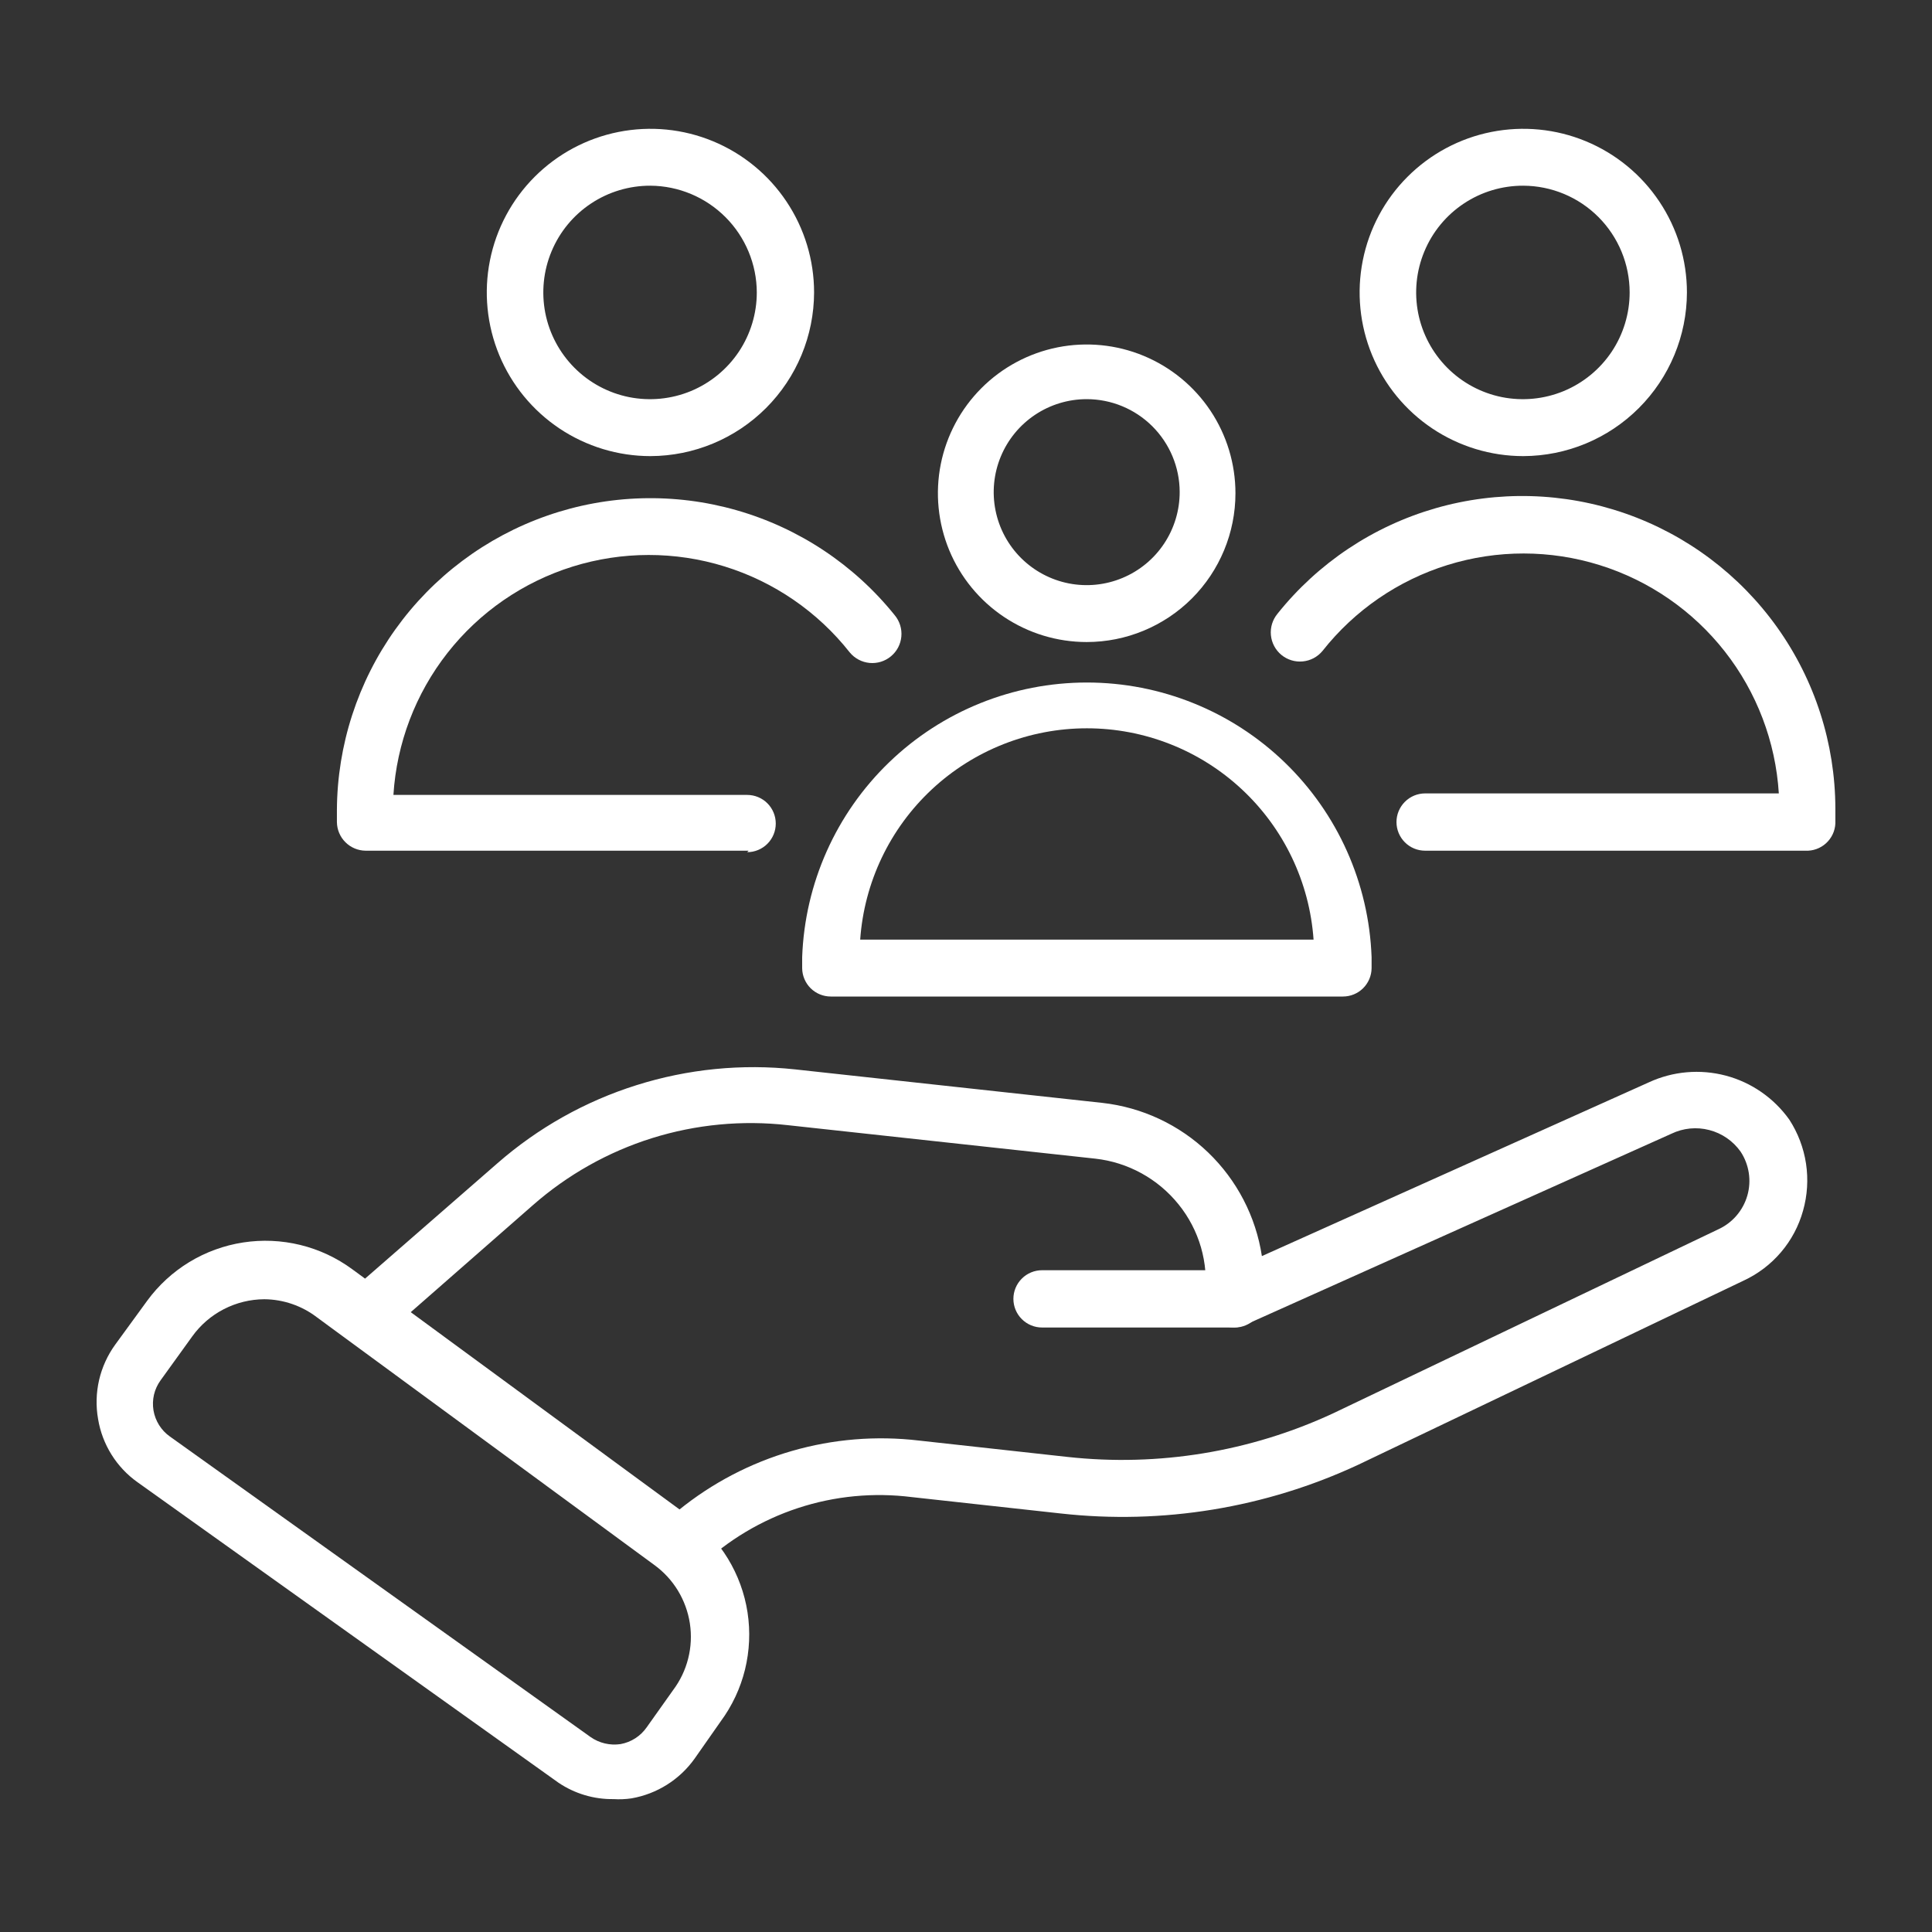
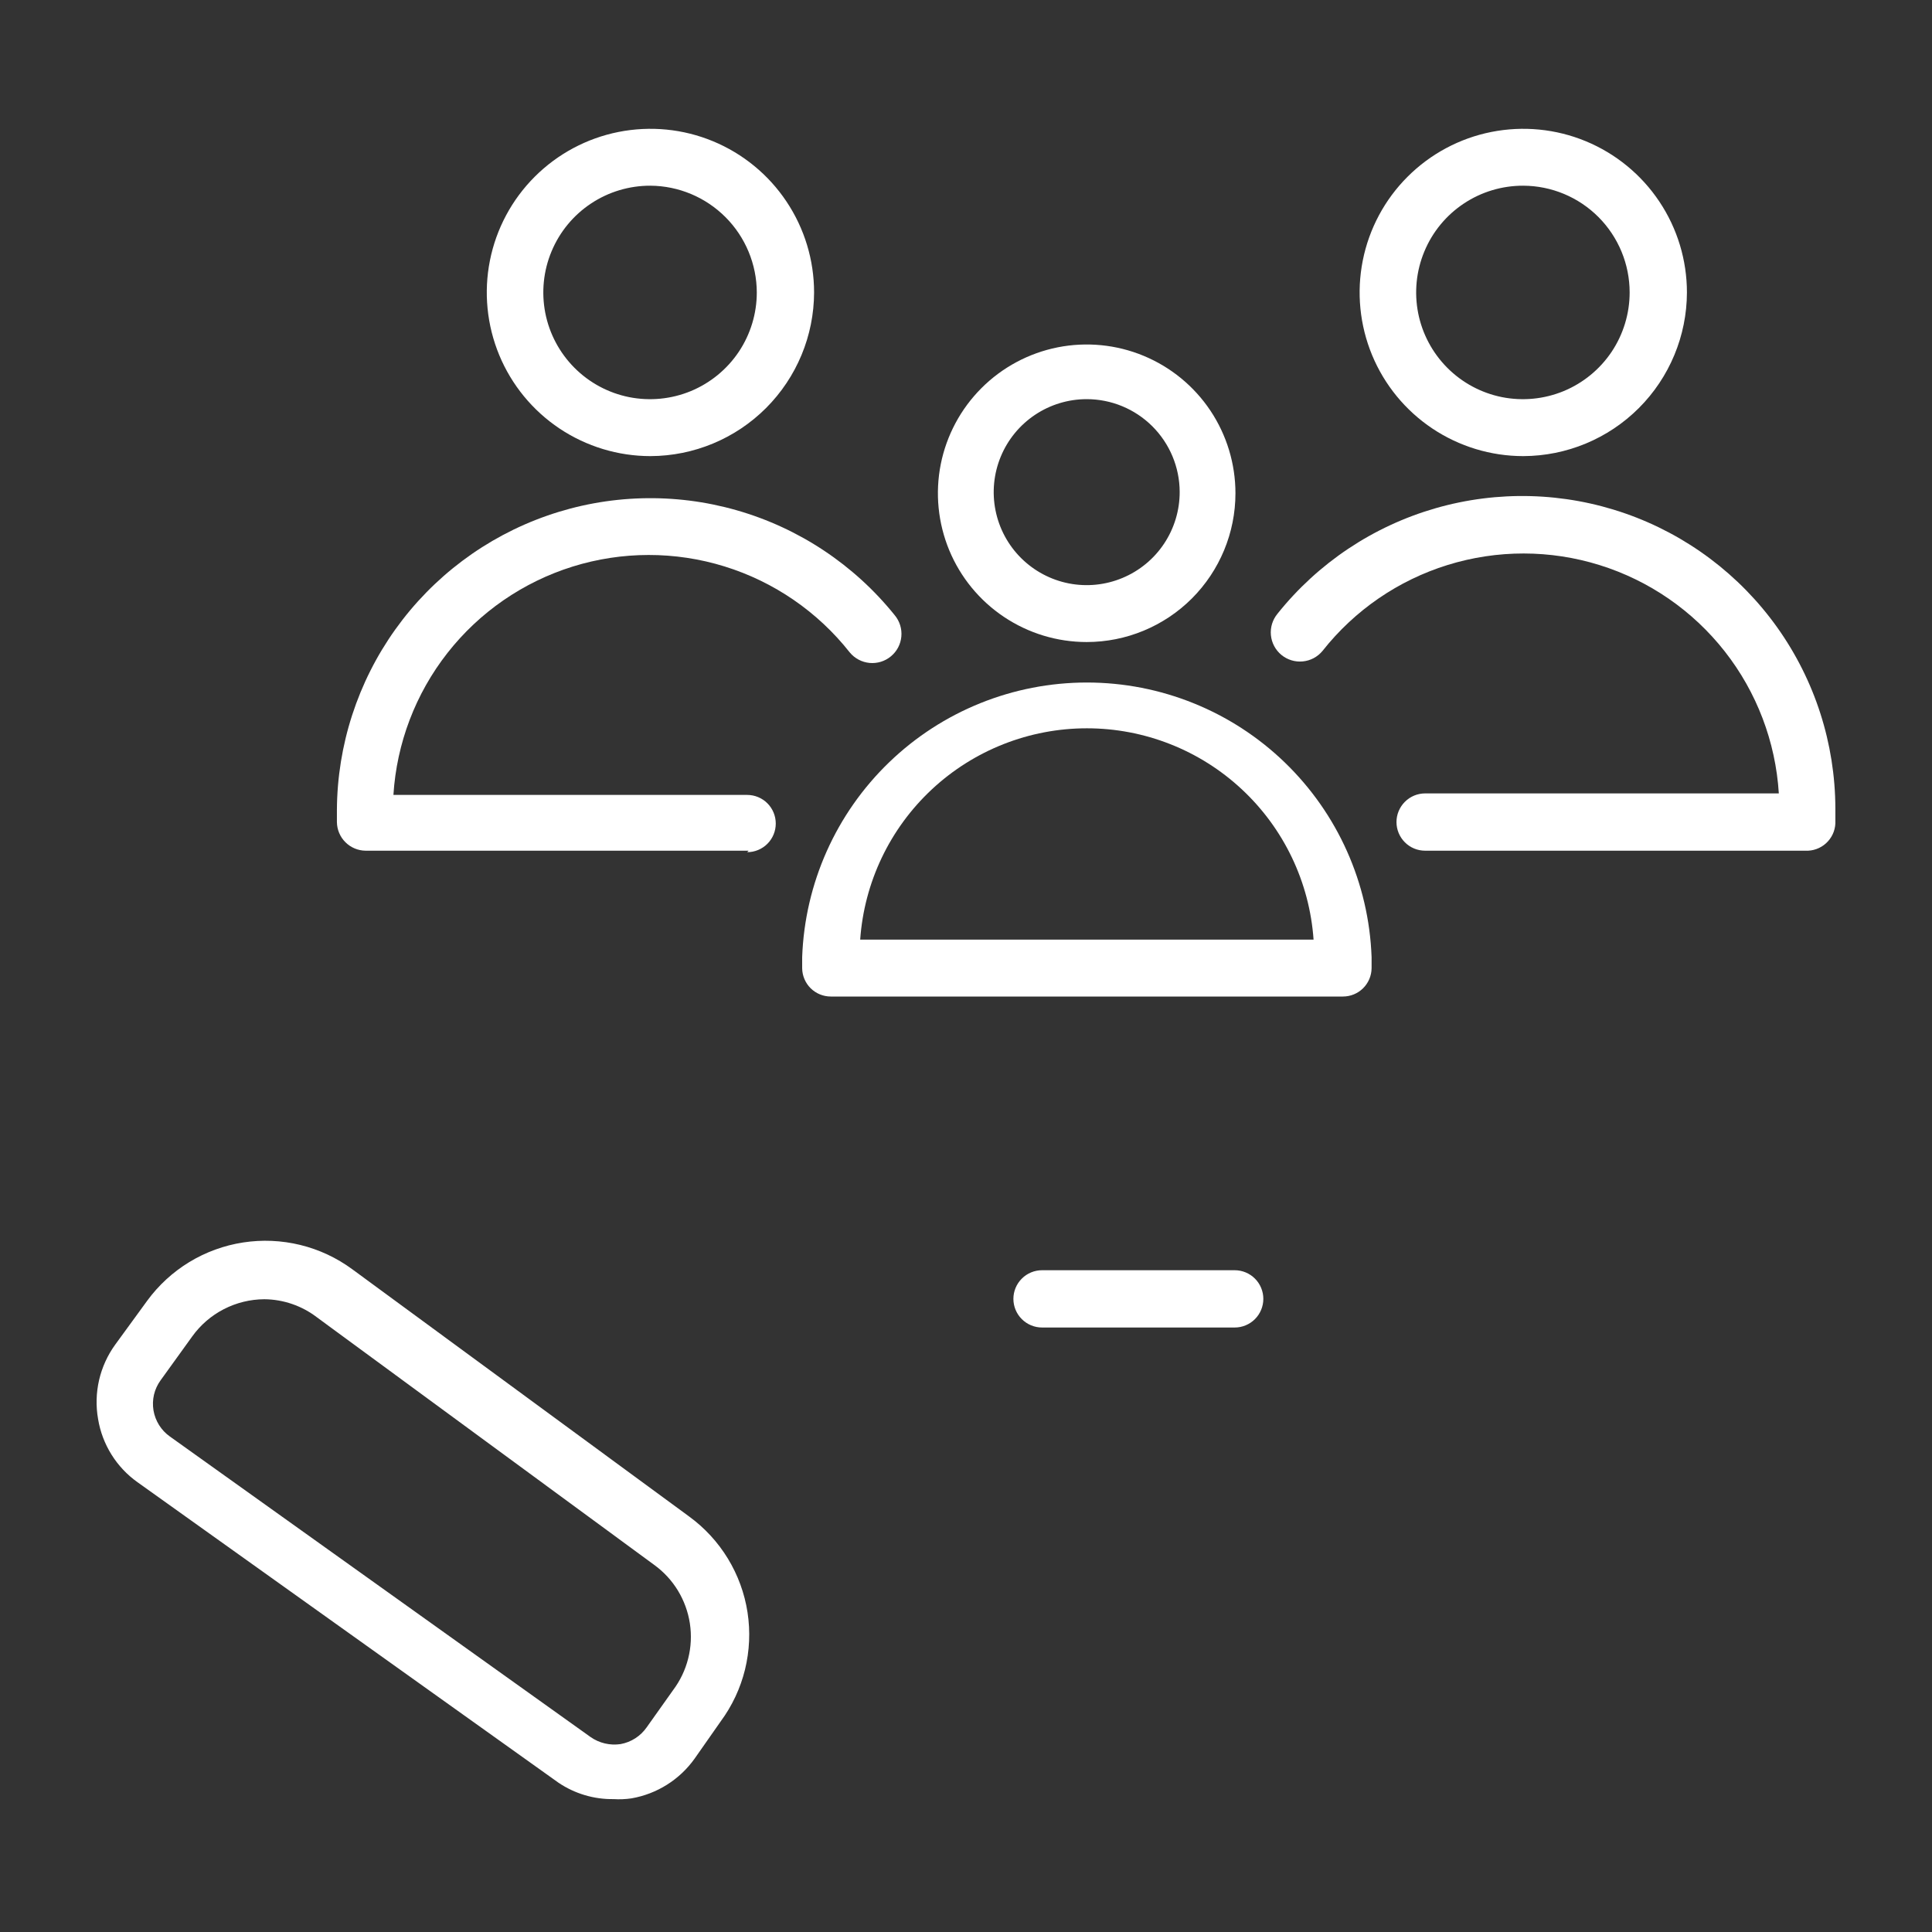
<svg xmlns="http://www.w3.org/2000/svg" width="60" height="60" viewBox="0 0 60 60" fill="none">
  <rect x="0" y="0" width="60" height="60" fill="#333333" stroke="none" />
  <path d="M38.379 41.227H32.362C32.126 41.227 31.899 41.133 31.733 40.966C31.566 40.8 31.472 40.573 31.472 40.337C31.472 40.102 31.566 39.875 31.733 39.709C31.899 39.542 32.126 39.448 32.362 39.448H38.345C38.581 39.448 38.807 39.542 38.974 39.709C39.14 39.875 39.234 40.102 39.234 40.337C39.234 40.573 39.14 40.8 38.974 40.966C38.807 41.133 38.581 41.227 38.345 41.227H38.379Z" fill="white" />
-   <path d="M21.148 48.931C20.93 48.935 20.72 48.857 20.558 48.712C20.485 48.637 20.404 48.572 20.316 48.515L10.833 41.585C10.724 41.506 10.635 41.404 10.571 41.286C10.507 41.168 10.47 41.038 10.463 40.904C10.458 40.77 10.484 40.637 10.538 40.515C10.592 40.393 10.673 40.285 10.775 40.199L15.453 36.122C16.709 35.025 18.178 34.2 19.769 33.7C21.359 33.199 23.036 33.032 24.694 33.211L34.234 34.251C35.468 34.389 36.623 34.93 37.519 35.79C38.414 36.65 39.002 37.782 39.189 39.009L51.202 33.615C51.95 33.268 52.796 33.194 53.594 33.404C54.391 33.615 55.089 34.099 55.568 34.77C55.837 35.184 56.014 35.651 56.088 36.139C56.161 36.627 56.13 37.125 55.995 37.6C55.863 38.074 55.63 38.514 55.31 38.889C54.991 39.264 54.594 39.565 54.147 39.772L42.181 45.489C39.298 46.832 36.101 47.355 32.941 47.002L28.32 46.494C27.131 46.344 25.924 46.459 24.785 46.833C23.647 47.207 22.605 47.829 21.737 48.654C21.578 48.811 21.37 48.908 21.148 48.931V48.931ZM12.727 40.776L21.078 46.898C22.114 46.057 23.308 45.433 24.59 45.062C25.872 44.691 27.215 44.581 28.54 44.738L33.16 45.247C35.977 45.555 38.825 45.088 41.396 43.895L53.362 38.178C53.579 38.079 53.772 37.934 53.928 37.753C54.084 37.572 54.199 37.36 54.265 37.13C54.331 36.901 54.346 36.66 54.31 36.424C54.273 36.188 54.187 35.963 54.055 35.764C53.82 35.433 53.475 35.195 53.082 35.094C52.689 34.992 52.273 35.033 51.907 35.209L38.67 41.146C38.528 41.209 38.372 41.233 38.218 41.217C38.065 41.2 37.917 41.144 37.792 41.054C37.662 40.963 37.559 40.839 37.494 40.695C37.429 40.55 37.404 40.391 37.422 40.234C37.48 39.731 37.437 39.222 37.297 38.736C37.156 38.25 36.92 37.797 36.602 37.404C35.961 36.607 35.031 36.096 34.015 35.983L24.474 34.944C23.053 34.782 21.614 34.919 20.249 35.346C18.885 35.774 17.625 36.483 16.55 37.427L12.727 40.776Z" fill="white" />
  <path d="M19.055 55.873C18.447 55.882 17.851 55.705 17.346 55.365L4.271 46.032C3.947 45.802 3.672 45.51 3.462 45.173C3.252 44.836 3.11 44.461 3.046 44.069C2.975 43.668 2.986 43.257 3.077 42.86C3.169 42.463 3.339 42.089 3.578 41.759L4.571 40.396C4.924 39.913 5.369 39.505 5.88 39.194C6.391 38.884 6.959 38.677 7.55 38.586C8.141 38.495 8.744 38.521 9.325 38.663C9.906 38.805 10.453 39.06 10.935 39.414L21.4 47.095C21.884 47.447 22.293 47.892 22.605 48.403C22.916 48.914 23.124 49.481 23.215 50.073C23.306 50.664 23.279 51.268 23.137 51.849C22.994 52.431 22.737 52.978 22.382 53.459L21.573 54.614C21.107 55.269 20.401 55.713 19.61 55.85C19.426 55.877 19.24 55.885 19.055 55.873V55.873ZM8.209 40.349C7.771 40.351 7.34 40.457 6.95 40.658C6.561 40.858 6.224 41.149 5.969 41.505L4.987 42.867C4.89 43.001 4.82 43.152 4.782 43.313C4.745 43.474 4.74 43.64 4.767 43.803C4.795 43.965 4.854 44.119 4.941 44.258C5.028 44.397 5.142 44.517 5.276 44.612L18.339 53.944C18.611 54.135 18.946 54.214 19.275 54.164C19.602 54.104 19.893 53.917 20.083 53.644L20.903 52.489C21.123 52.196 21.283 51.862 21.372 51.507C21.462 51.151 21.48 50.782 21.425 50.419C21.37 50.057 21.243 49.709 21.053 49.396C20.862 49.083 20.611 48.812 20.314 48.597L9.85 40.916C9.379 40.553 8.803 40.354 8.209 40.349V40.349Z" fill="white" />
  <path d="M41.706 30.948H25.801C25.567 30.948 25.343 30.856 25.176 30.692C25.01 30.527 24.915 30.304 24.912 30.07V29.724C24.995 27.434 25.962 25.266 27.612 23.675C29.261 22.084 31.463 21.196 33.754 21.196C36.045 21.196 38.247 22.084 39.896 23.675C41.545 25.266 42.513 27.434 42.596 29.724V30.07C42.593 30.304 42.498 30.527 42.331 30.692C42.165 30.856 41.94 30.948 41.706 30.948ZM26.691 29.181H40.794C40.669 27.399 39.873 25.731 38.566 24.513C37.26 23.295 35.54 22.618 33.754 22.618C31.968 22.618 30.248 23.295 28.941 24.513C27.635 25.731 26.839 27.399 26.714 29.181H26.691Z" fill="white" />
  <path d="M33.748 19.939C32.834 19.939 31.941 19.668 31.181 19.16C30.421 18.653 29.829 17.931 29.479 17.087C29.13 16.242 29.038 15.314 29.216 14.417C29.395 13.521 29.835 12.698 30.481 12.052C31.127 11.406 31.95 10.966 32.846 10.787C33.743 10.609 34.672 10.7 35.516 11.05C36.36 11.4 37.082 11.992 37.59 12.752C38.097 13.512 38.368 14.405 38.368 15.319C38.368 16.544 37.881 17.719 37.015 18.586C36.148 19.452 34.973 19.939 33.748 19.939ZM33.748 12.396C33.176 12.396 32.617 12.566 32.142 12.884C31.667 13.202 31.297 13.653 31.079 14.182C30.861 14.71 30.804 15.291 30.917 15.852C31.029 16.412 31.305 16.927 31.71 17.33C32.115 17.733 32.631 18.008 33.192 18.118C33.753 18.228 34.334 18.169 34.861 17.948C35.388 17.728 35.839 17.356 36.154 16.88C36.47 16.404 36.638 15.844 36.636 15.273C36.633 14.509 36.327 13.777 35.786 13.238C35.245 12.699 34.512 12.396 33.748 12.396V12.396Z" fill="white" />
  <path d="M47.307 14.165C46.301 14.165 45.319 13.866 44.483 13.308C43.647 12.749 42.996 11.956 42.611 11.027C42.227 10.098 42.126 9.077 42.322 8.091C42.518 7.105 43.002 6.199 43.713 5.489C44.424 4.778 45.329 4.294 46.315 4.098C47.301 3.902 48.323 4.002 49.252 4.387C50.18 4.772 50.974 5.423 51.532 6.259C52.091 7.094 52.389 8.077 52.389 9.082C52.386 10.429 51.849 11.72 50.897 12.672C49.944 13.625 48.654 14.161 47.307 14.165V14.165ZM47.307 5.767C46.651 5.765 46.008 5.957 45.462 6.32C44.915 6.683 44.488 7.2 44.236 7.806C43.983 8.411 43.916 9.078 44.042 9.722C44.169 10.366 44.484 10.957 44.947 11.422C45.41 11.887 46.001 12.204 46.644 12.333C47.287 12.461 47.955 12.396 48.561 12.146C49.167 11.895 49.686 11.47 50.051 10.925C50.415 10.38 50.61 9.738 50.61 9.082C50.61 8.205 50.262 7.364 49.643 6.742C49.024 6.121 48.184 5.77 47.307 5.767V5.767Z" fill="white" />
  <path d="M23.249 26.419H11.352C11.117 26.416 10.893 26.322 10.726 26.155C10.56 25.989 10.466 25.765 10.463 25.53V25.149C10.475 23.138 11.11 21.181 12.279 19.545C13.448 17.91 15.095 16.676 16.994 16.014C18.892 15.352 20.949 15.294 22.882 15.848C24.815 16.402 26.529 17.541 27.788 19.108C27.864 19.2 27.921 19.305 27.956 19.419C27.991 19.533 28.003 19.652 27.992 19.771C27.981 19.89 27.946 20.005 27.891 20.11C27.835 20.215 27.759 20.308 27.667 20.384C27.575 20.46 27.47 20.517 27.356 20.552C27.242 20.587 27.122 20.599 27.004 20.588C26.885 20.576 26.77 20.542 26.665 20.486C26.56 20.43 26.467 20.355 26.391 20.263C25.395 18.999 24.038 18.067 22.501 17.591C20.964 17.115 19.318 17.117 17.782 17.596C16.246 18.076 14.891 19.01 13.898 20.276C12.904 21.543 12.319 23.08 12.218 24.687H23.203C23.439 24.687 23.665 24.78 23.832 24.947C23.999 25.114 24.092 25.34 24.092 25.576C24.092 25.812 23.999 26.038 23.832 26.205C23.665 26.372 23.439 26.465 23.203 26.465L23.249 26.419Z" fill="white" />
  <path d="M56.155 26.419H44.258C44.023 26.419 43.796 26.326 43.63 26.159C43.463 25.992 43.369 25.766 43.369 25.53C43.369 25.294 43.463 25.068 43.63 24.901C43.796 24.734 44.023 24.64 44.258 24.64H55.243C55.143 23.034 54.557 21.496 53.564 20.23C52.57 18.964 51.216 18.029 49.679 17.55C48.143 17.07 46.498 17.069 44.96 17.545C43.423 18.021 42.067 18.953 41.071 20.216C40.917 20.402 40.697 20.519 40.457 20.541C40.218 20.564 39.98 20.491 39.794 20.338C39.609 20.185 39.492 19.964 39.469 19.725C39.446 19.485 39.52 19.247 39.673 19.061C40.929 17.488 42.643 16.343 44.578 15.785C46.513 15.227 48.574 15.283 50.475 15.946C52.377 16.609 54.025 17.846 55.194 19.486C56.362 21.126 56.993 23.089 56.999 25.102V25.484C57.005 25.6 56.988 25.717 56.949 25.828C56.91 25.938 56.849 26.039 56.771 26.126C56.693 26.213 56.598 26.284 56.492 26.334C56.387 26.384 56.272 26.413 56.155 26.419Z" fill="white" />
  <path d="M20.2 14.165C19.195 14.165 18.212 13.866 17.376 13.308C16.54 12.749 15.889 11.956 15.504 11.027C15.12 10.098 15.019 9.077 15.215 8.091C15.411 7.105 15.895 6.199 16.606 5.489C17.317 4.778 18.222 4.294 19.208 4.098C20.194 3.902 21.216 4.002 22.145 4.387C23.073 4.772 23.867 5.423 24.425 6.259C24.984 7.094 25.282 8.077 25.282 9.082C25.279 10.429 24.742 11.72 23.79 12.672C22.837 13.625 21.547 14.161 20.2 14.165ZM20.2 5.767C19.544 5.765 18.901 5.957 18.355 6.32C17.808 6.683 17.381 7.2 17.129 7.806C16.876 8.411 16.809 9.078 16.935 9.722C17.062 10.366 17.377 10.957 17.84 11.422C18.303 11.887 18.894 12.204 19.537 12.333C20.18 12.461 20.848 12.396 21.454 12.146C22.06 11.895 22.579 11.47 22.944 10.925C23.308 10.38 23.503 9.738 23.503 9.082C23.5 8.206 23.151 7.366 22.533 6.746C21.914 6.125 21.076 5.773 20.2 5.767Z" fill="white" />
</svg>